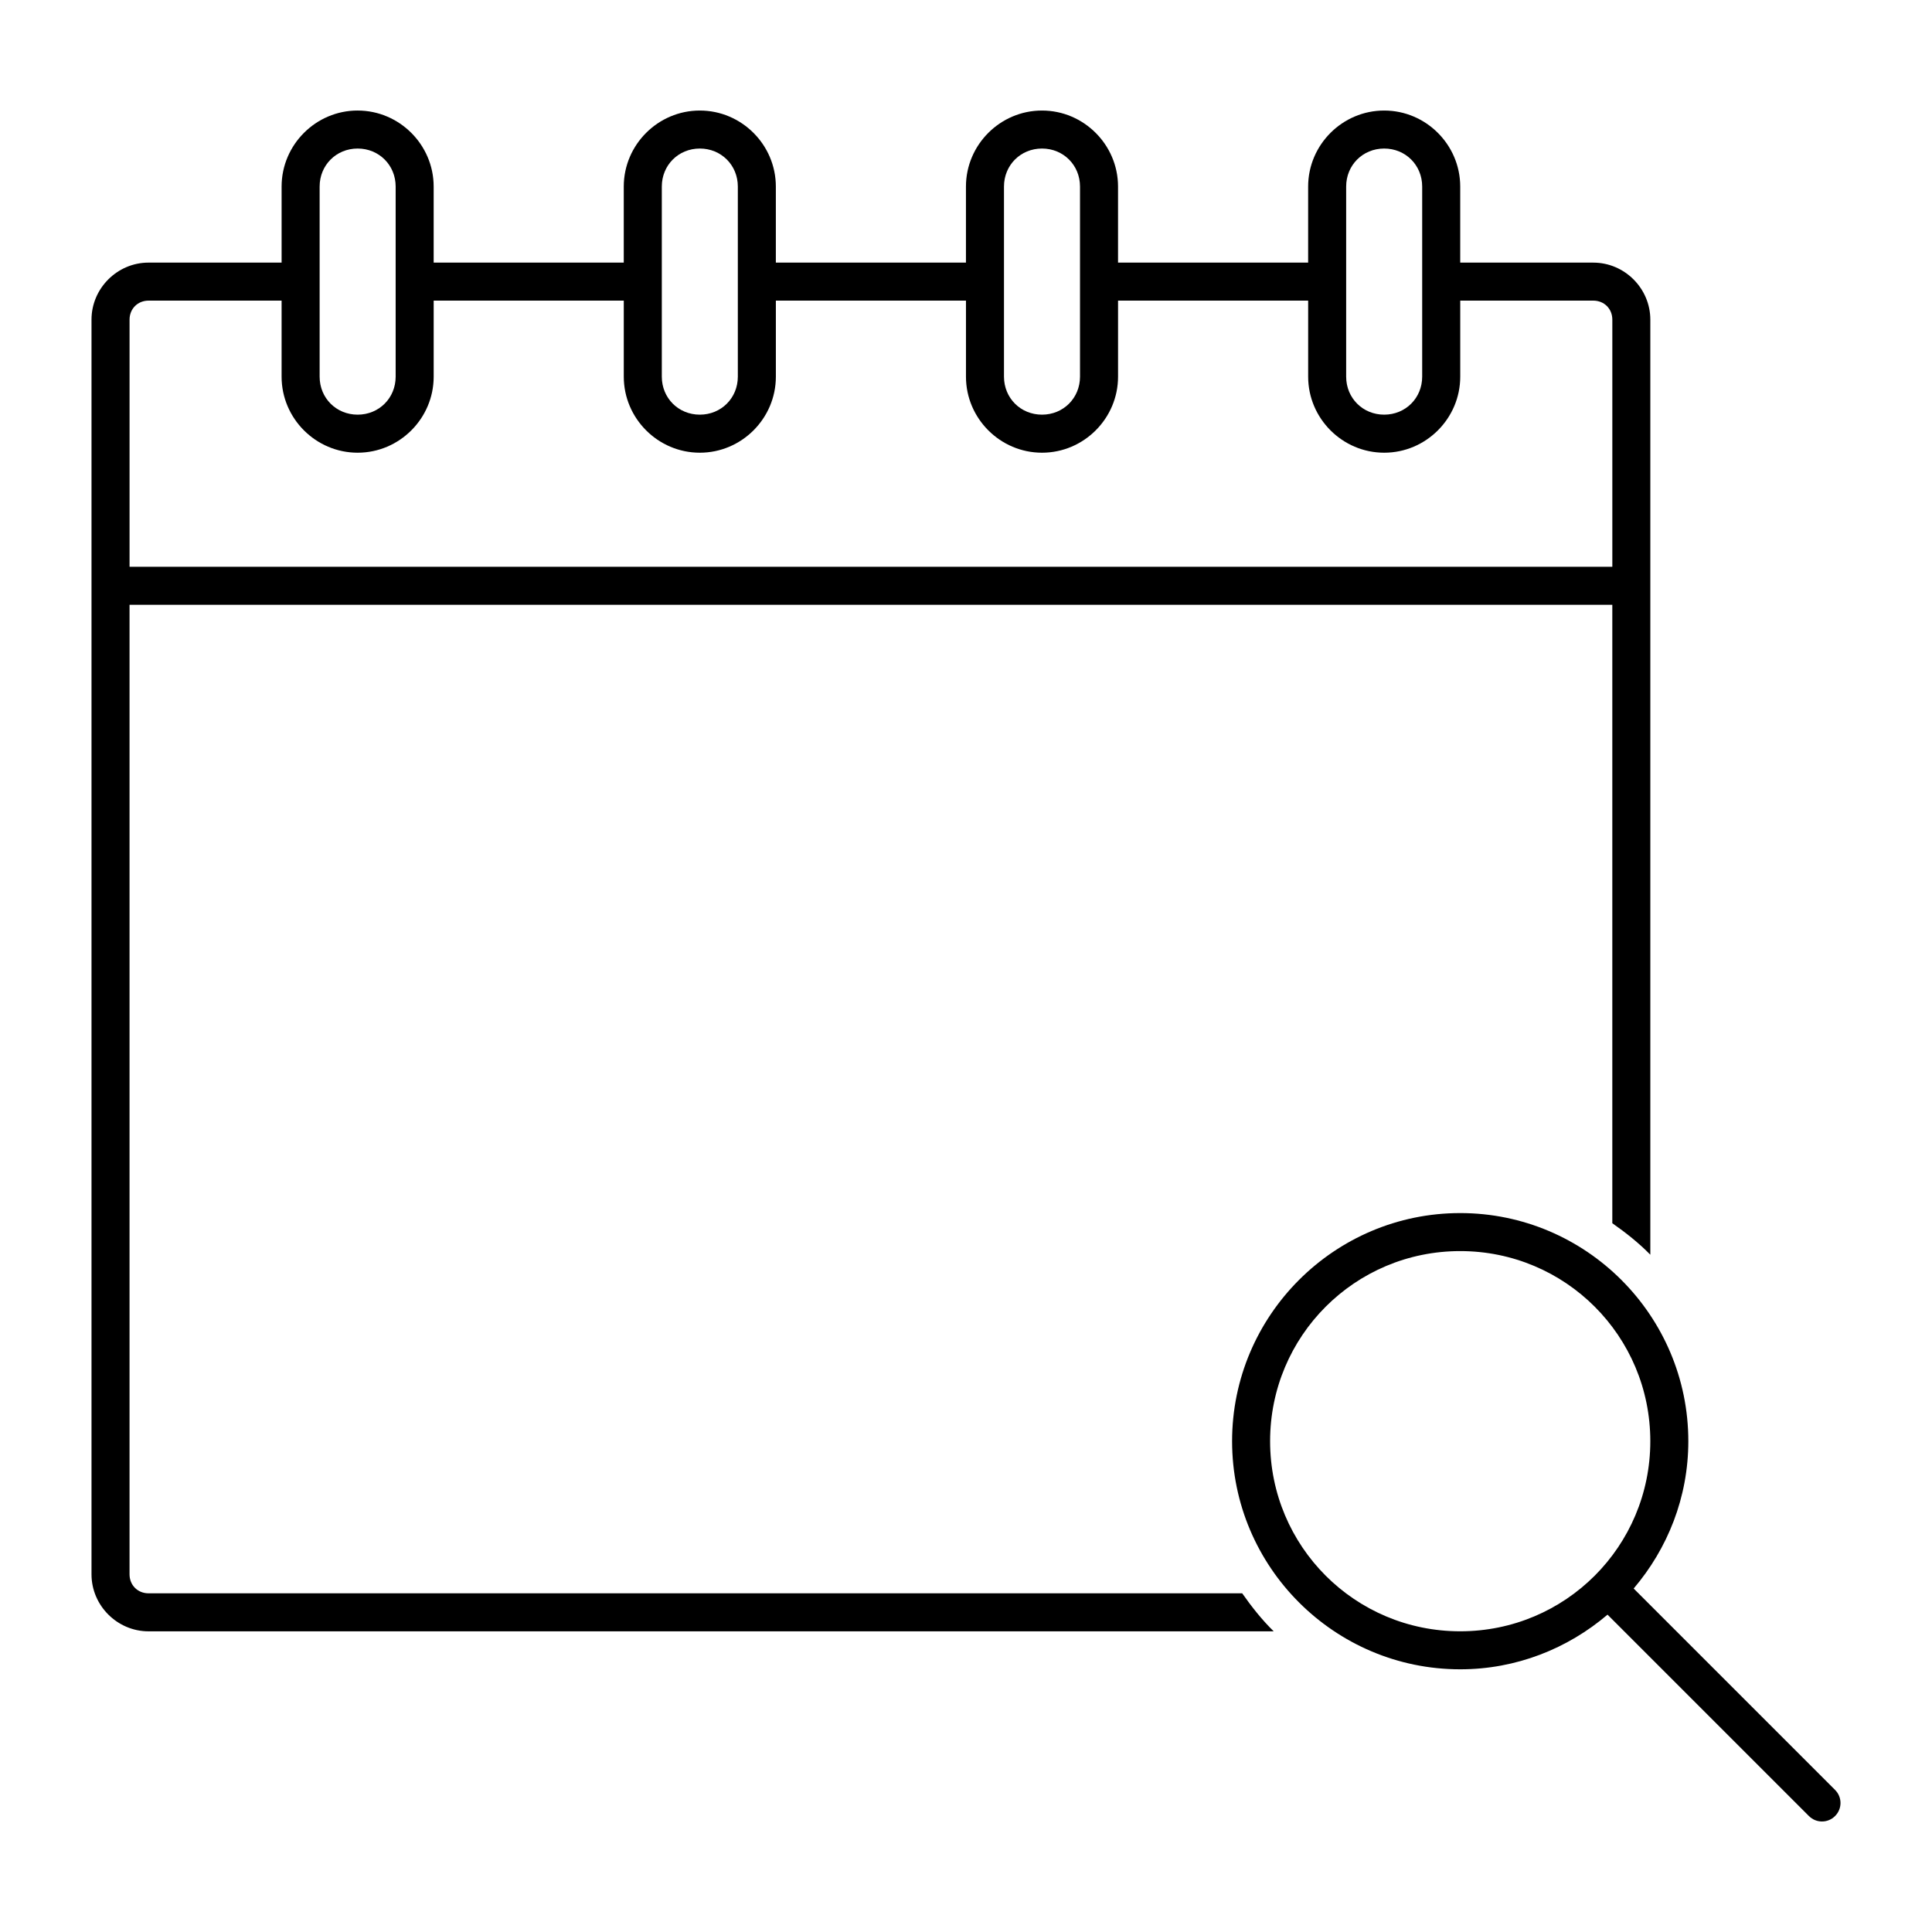
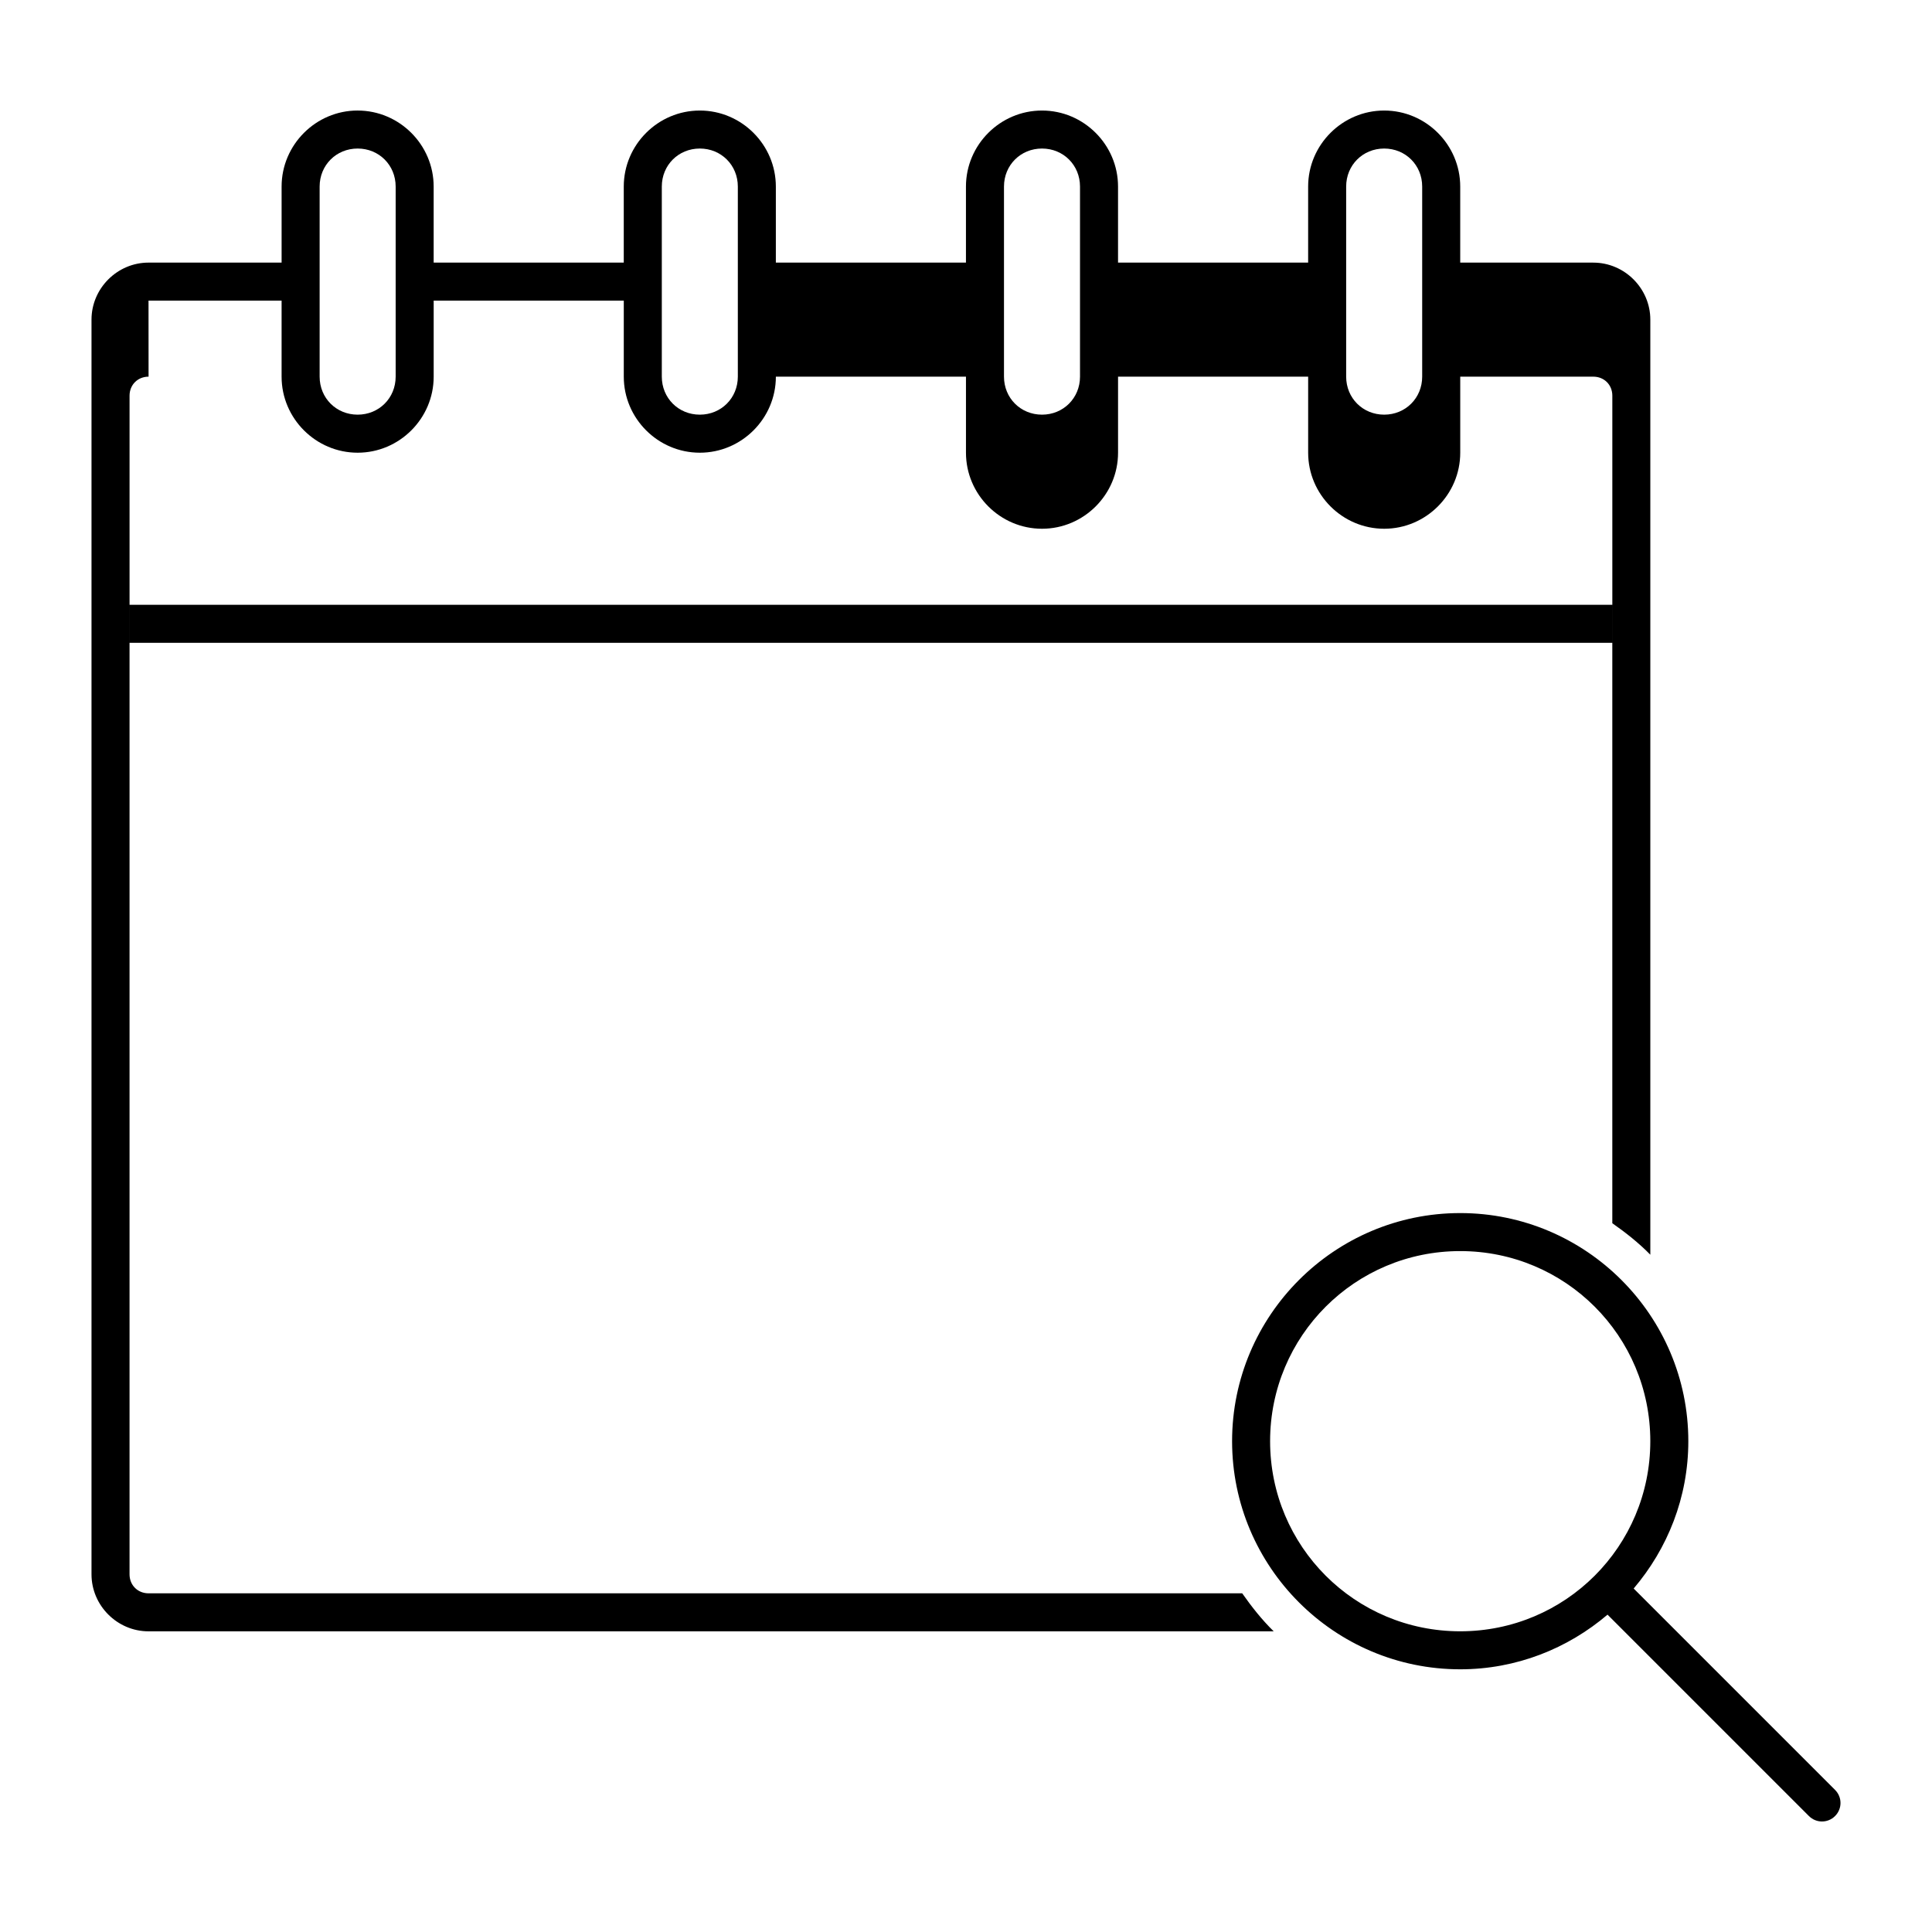
<svg xmlns="http://www.w3.org/2000/svg" fill="#000000" width="800px" height="800px" version="1.1" viewBox="144 144 512 512">
-   <path d="m238.78 173.29c-11.078 0-20.152 9.074-20.152 20.152v20.152h-35.266c-8.285 0-15.113 6.828-15.113 15.113v332.5c0 8.285 6.828 15.113 15.113 15.113h298.18c-3.109-3.051-5.84-6.496-8.344-10.074h-289.83c-2.879 0-5.039-2.16-5.039-5.039v-256.93h392.95v163.89c3.578 2.504 7.023 5.234 10.074 8.344v-247.8c0-8.285-6.828-15.113-15.113-15.113h-35.266v-20.152c0-11.078-9.074-20.152-20.152-20.152s-20.152 9.074-20.152 20.152v20.152h-50.379v-20.152c0-11.078-9.074-20.152-20.152-20.152s-20.152 9.074-20.152 20.152v20.152h-50.379v-20.152c0-11.078-9.074-20.152-20.152-20.152-11.078 0-20.152 9.074-20.152 20.152v20.152h-50.379v-20.152c0-11.078-9.074-20.152-20.152-20.152zm0 10.074c5.668 0 10.074 4.406 10.074 10.074v50.379c0 5.668-4.406 10.074-10.074 10.074-5.668 0-10.074-4.406-10.074-10.074v-50.379c0-5.668 4.406-10.074 10.074-10.074zm90.68 0c5.668 0 10.074 4.406 10.074 10.074v50.379c0 5.668-4.406 10.074-10.074 10.074s-10.074-4.406-10.074-10.074v-50.379c0-5.668 4.406-10.074 10.074-10.074zm90.68 0c5.668 0 10.074 4.406 10.074 10.074v50.379c0 5.668-4.406 10.074-10.074 10.074s-10.074-4.406-10.074-10.074v-50.379c0-5.668 4.406-10.074 10.074-10.074zm90.68 0c5.668 0 10.074 4.406 10.074 10.074v50.379c0 5.668-4.406 10.074-10.074 10.074-5.668 0-10.074-4.406-10.074-10.074v-50.379c0-5.668 4.406-10.074 10.074-10.074zm-327.46 40.305h35.266v20.152c0 11.078 9.074 20.152 20.152 20.152 11.078 0 20.152-9.074 20.152-20.152v-20.152h50.379v20.152c0 11.078 9.074 20.152 20.152 20.152s20.152-9.074 20.152-20.152v-20.152h50.379v20.152c0 11.078 9.074 20.152 20.152 20.152s20.152-9.074 20.152-20.152v-20.152h50.379v20.152c0 11.078 9.074 20.152 20.152 20.152s20.152-9.074 20.152-20.152v-20.152h35.266c2.879 0 5.039 2.16 5.039 5.039v65.492h-392.95v-65.492c0-2.879 2.16-5.039 5.039-5.039zm347.61 241.81c-33.328 0-60.453 27.125-60.453 60.453 0 33.328 27.125 60.453 60.453 60.453 14.902 0 28.492-5.508 39.043-14.484l53.371 53.371c1.922 1.922 5.004 1.922 6.926 0s1.922-5.004 0-6.926l-53.371-53.371c8.977-10.551 14.484-24.141 14.484-39.043 0-33.328-27.125-60.453-60.453-60.453zm0 10.074c27.883 0 50.379 22.496 50.379 50.379 0 27.883-22.496 50.379-50.379 50.379s-50.379-22.496-50.379-50.379c0-27.883 22.496-50.379 50.379-50.379z" />
+   <path d="m238.78 173.29c-11.078 0-20.152 9.074-20.152 20.152v20.152h-35.266c-8.285 0-15.113 6.828-15.113 15.113v332.5c0 8.285 6.828 15.113 15.113 15.113h298.18c-3.109-3.051-5.84-6.496-8.344-10.074h-289.83c-2.879 0-5.039-2.16-5.039-5.039v-256.93h392.95v163.89c3.578 2.504 7.023 5.234 10.074 8.344v-247.8c0-8.285-6.828-15.113-15.113-15.113h-35.266v-20.152c0-11.078-9.074-20.152-20.152-20.152s-20.152 9.074-20.152 20.152v20.152h-50.379v-20.152c0-11.078-9.074-20.152-20.152-20.152s-20.152 9.074-20.152 20.152v20.152h-50.379v-20.152c0-11.078-9.074-20.152-20.152-20.152-11.078 0-20.152 9.074-20.152 20.152v20.152h-50.379v-20.152c0-11.078-9.074-20.152-20.152-20.152zm0 10.074c5.668 0 10.074 4.406 10.074 10.074v50.379c0 5.668-4.406 10.074-10.074 10.074-5.668 0-10.074-4.406-10.074-10.074v-50.379c0-5.668 4.406-10.074 10.074-10.074zm90.68 0c5.668 0 10.074 4.406 10.074 10.074v50.379c0 5.668-4.406 10.074-10.074 10.074s-10.074-4.406-10.074-10.074v-50.379c0-5.668 4.406-10.074 10.074-10.074zm90.68 0c5.668 0 10.074 4.406 10.074 10.074v50.379c0 5.668-4.406 10.074-10.074 10.074s-10.074-4.406-10.074-10.074v-50.379c0-5.668 4.406-10.074 10.074-10.074zm90.68 0c5.668 0 10.074 4.406 10.074 10.074v50.379c0 5.668-4.406 10.074-10.074 10.074-5.668 0-10.074-4.406-10.074-10.074v-50.379c0-5.668 4.406-10.074 10.074-10.074zm-327.46 40.305h35.266v20.152c0 11.078 9.074 20.152 20.152 20.152 11.078 0 20.152-9.074 20.152-20.152v-20.152h50.379v20.152c0 11.078 9.074 20.152 20.152 20.152s20.152-9.074 20.152-20.152h50.379v20.152c0 11.078 9.074 20.152 20.152 20.152s20.152-9.074 20.152-20.152v-20.152h50.379v20.152c0 11.078 9.074 20.152 20.152 20.152s20.152-9.074 20.152-20.152v-20.152h35.266c2.879 0 5.039 2.16 5.039 5.039v65.492h-392.95v-65.492c0-2.879 2.16-5.039 5.039-5.039zm347.61 241.81c-33.328 0-60.453 27.125-60.453 60.453 0 33.328 27.125 60.453 60.453 60.453 14.902 0 28.492-5.508 39.043-14.484l53.371 53.371c1.922 1.922 5.004 1.922 6.926 0s1.922-5.004 0-6.926l-53.371-53.371c8.977-10.551 14.484-24.141 14.484-39.043 0-33.328-27.125-60.453-60.453-60.453zm0 10.074c27.883 0 50.379 22.496 50.379 50.379 0 27.883-22.496 50.379-50.379 50.379s-50.379-22.496-50.379-50.379c0-27.883 22.496-50.379 50.379-50.379z" />
</svg>